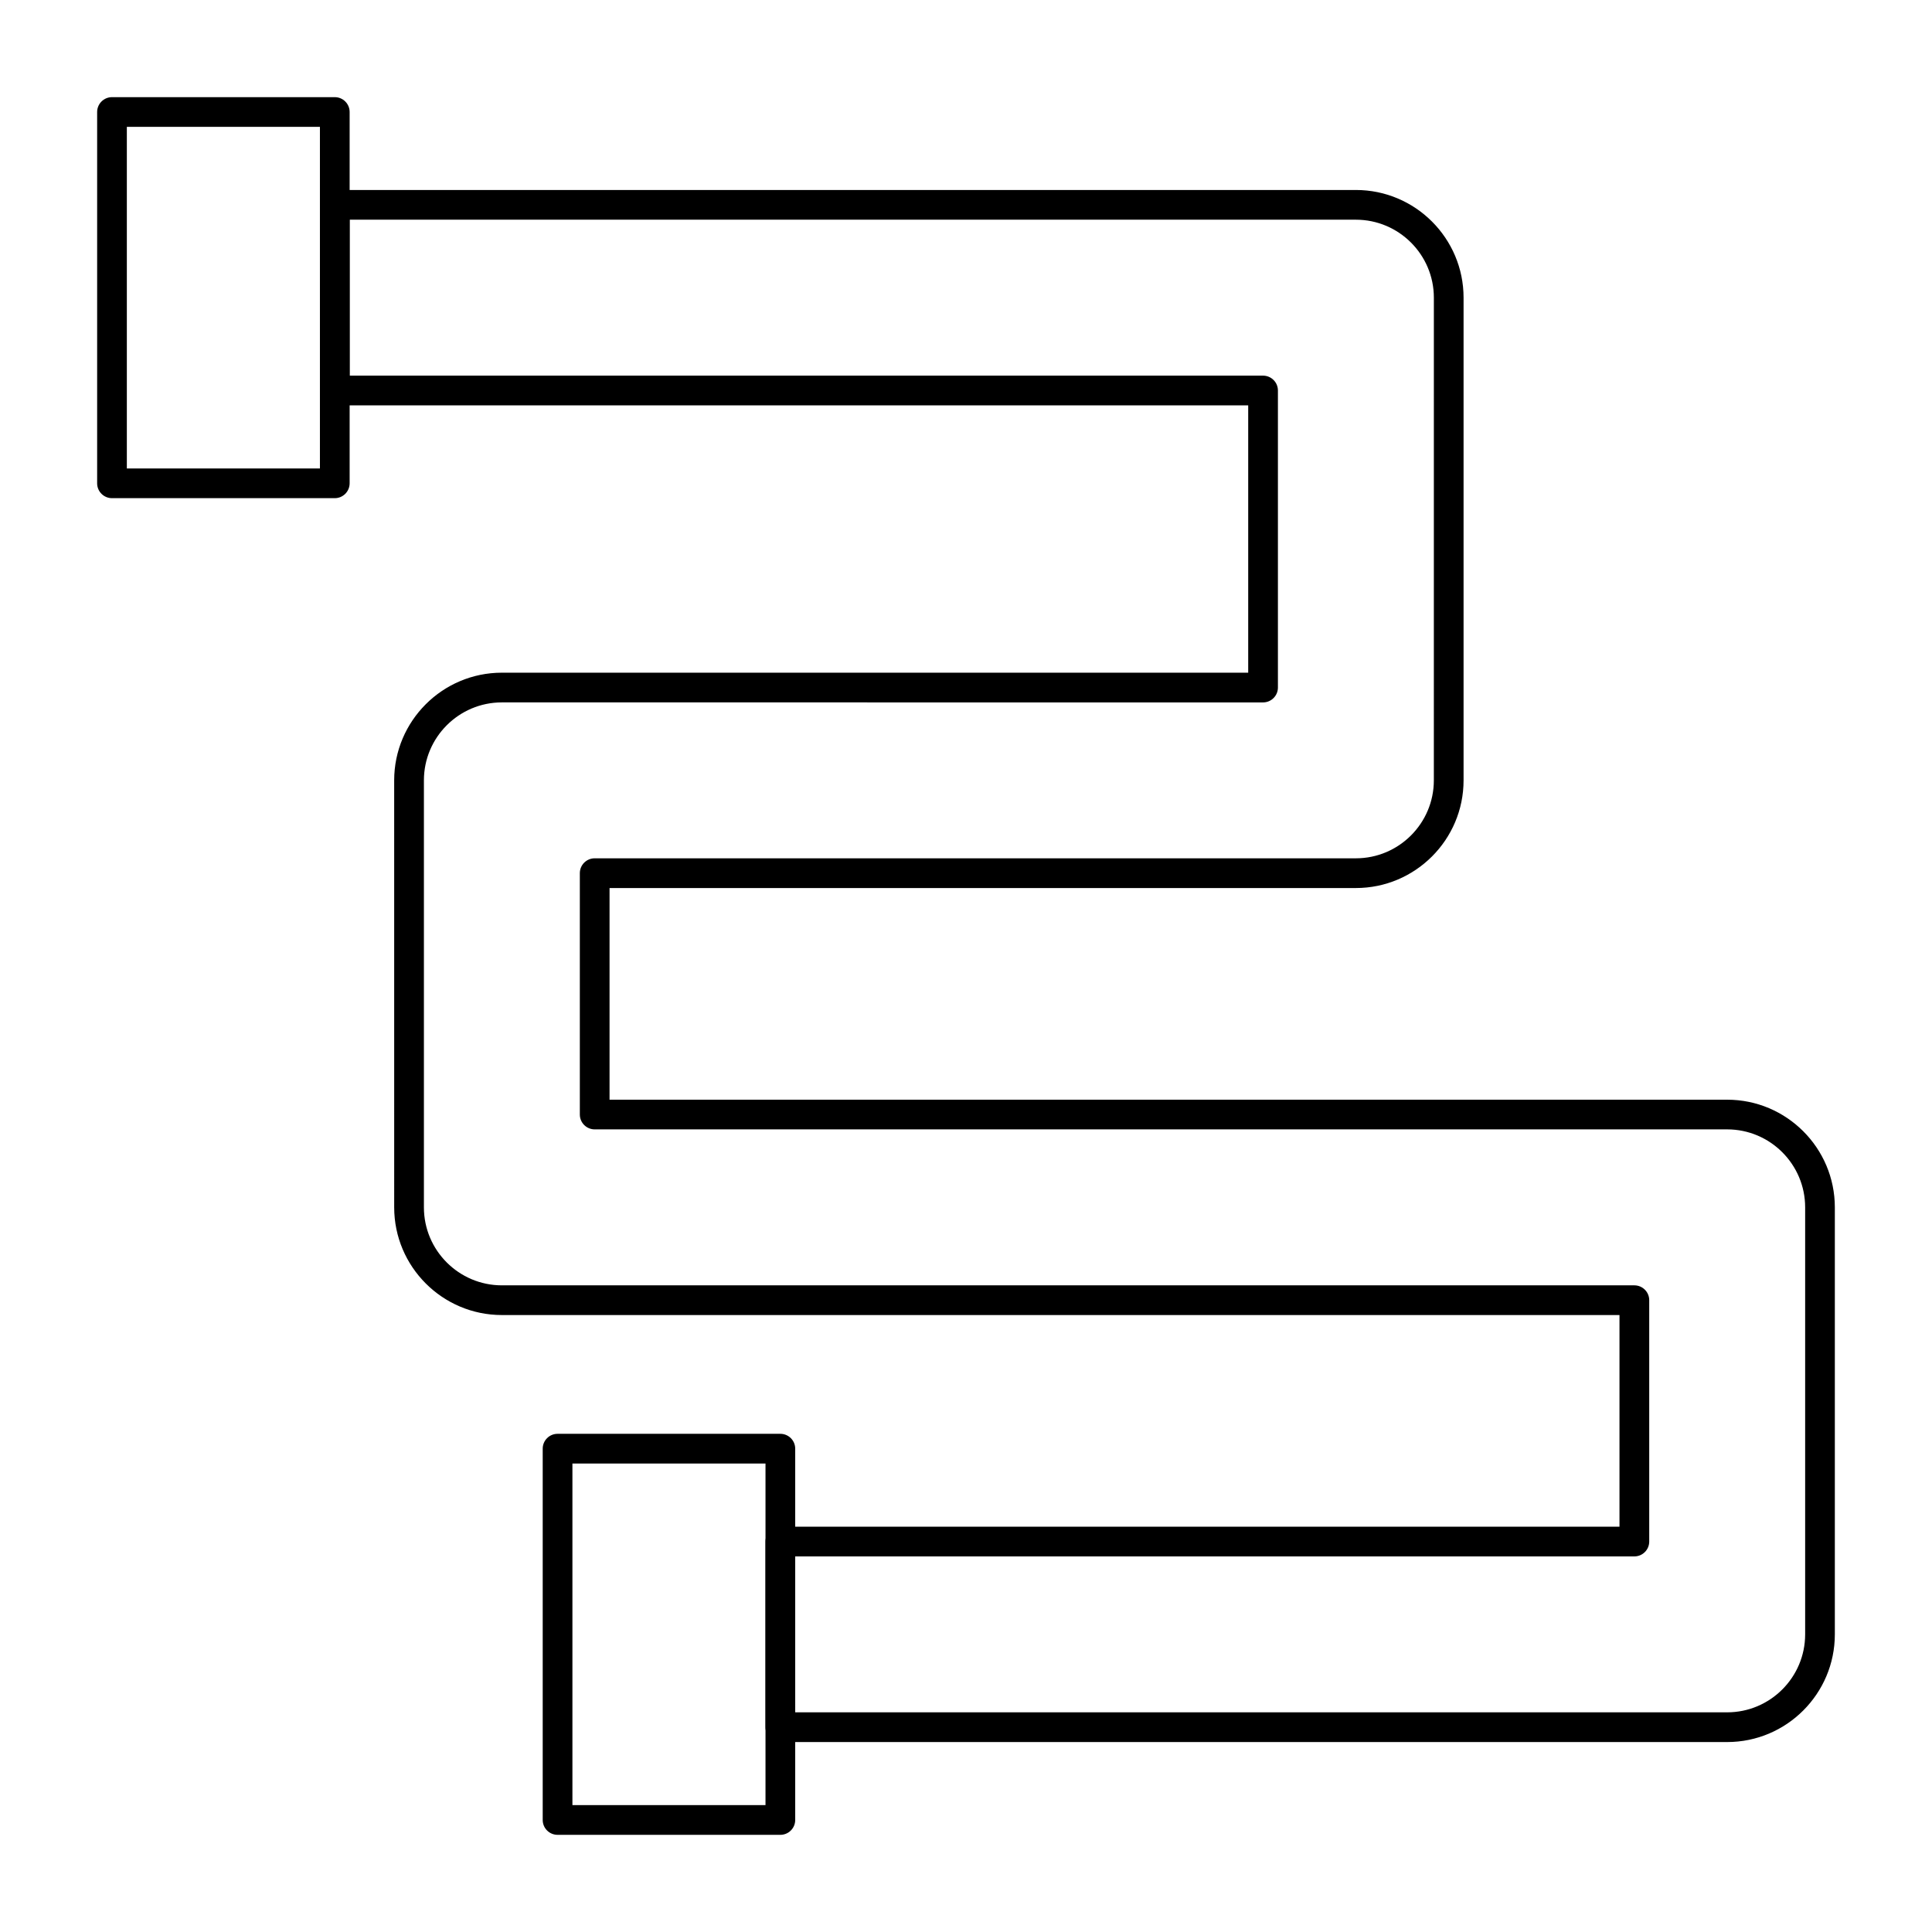
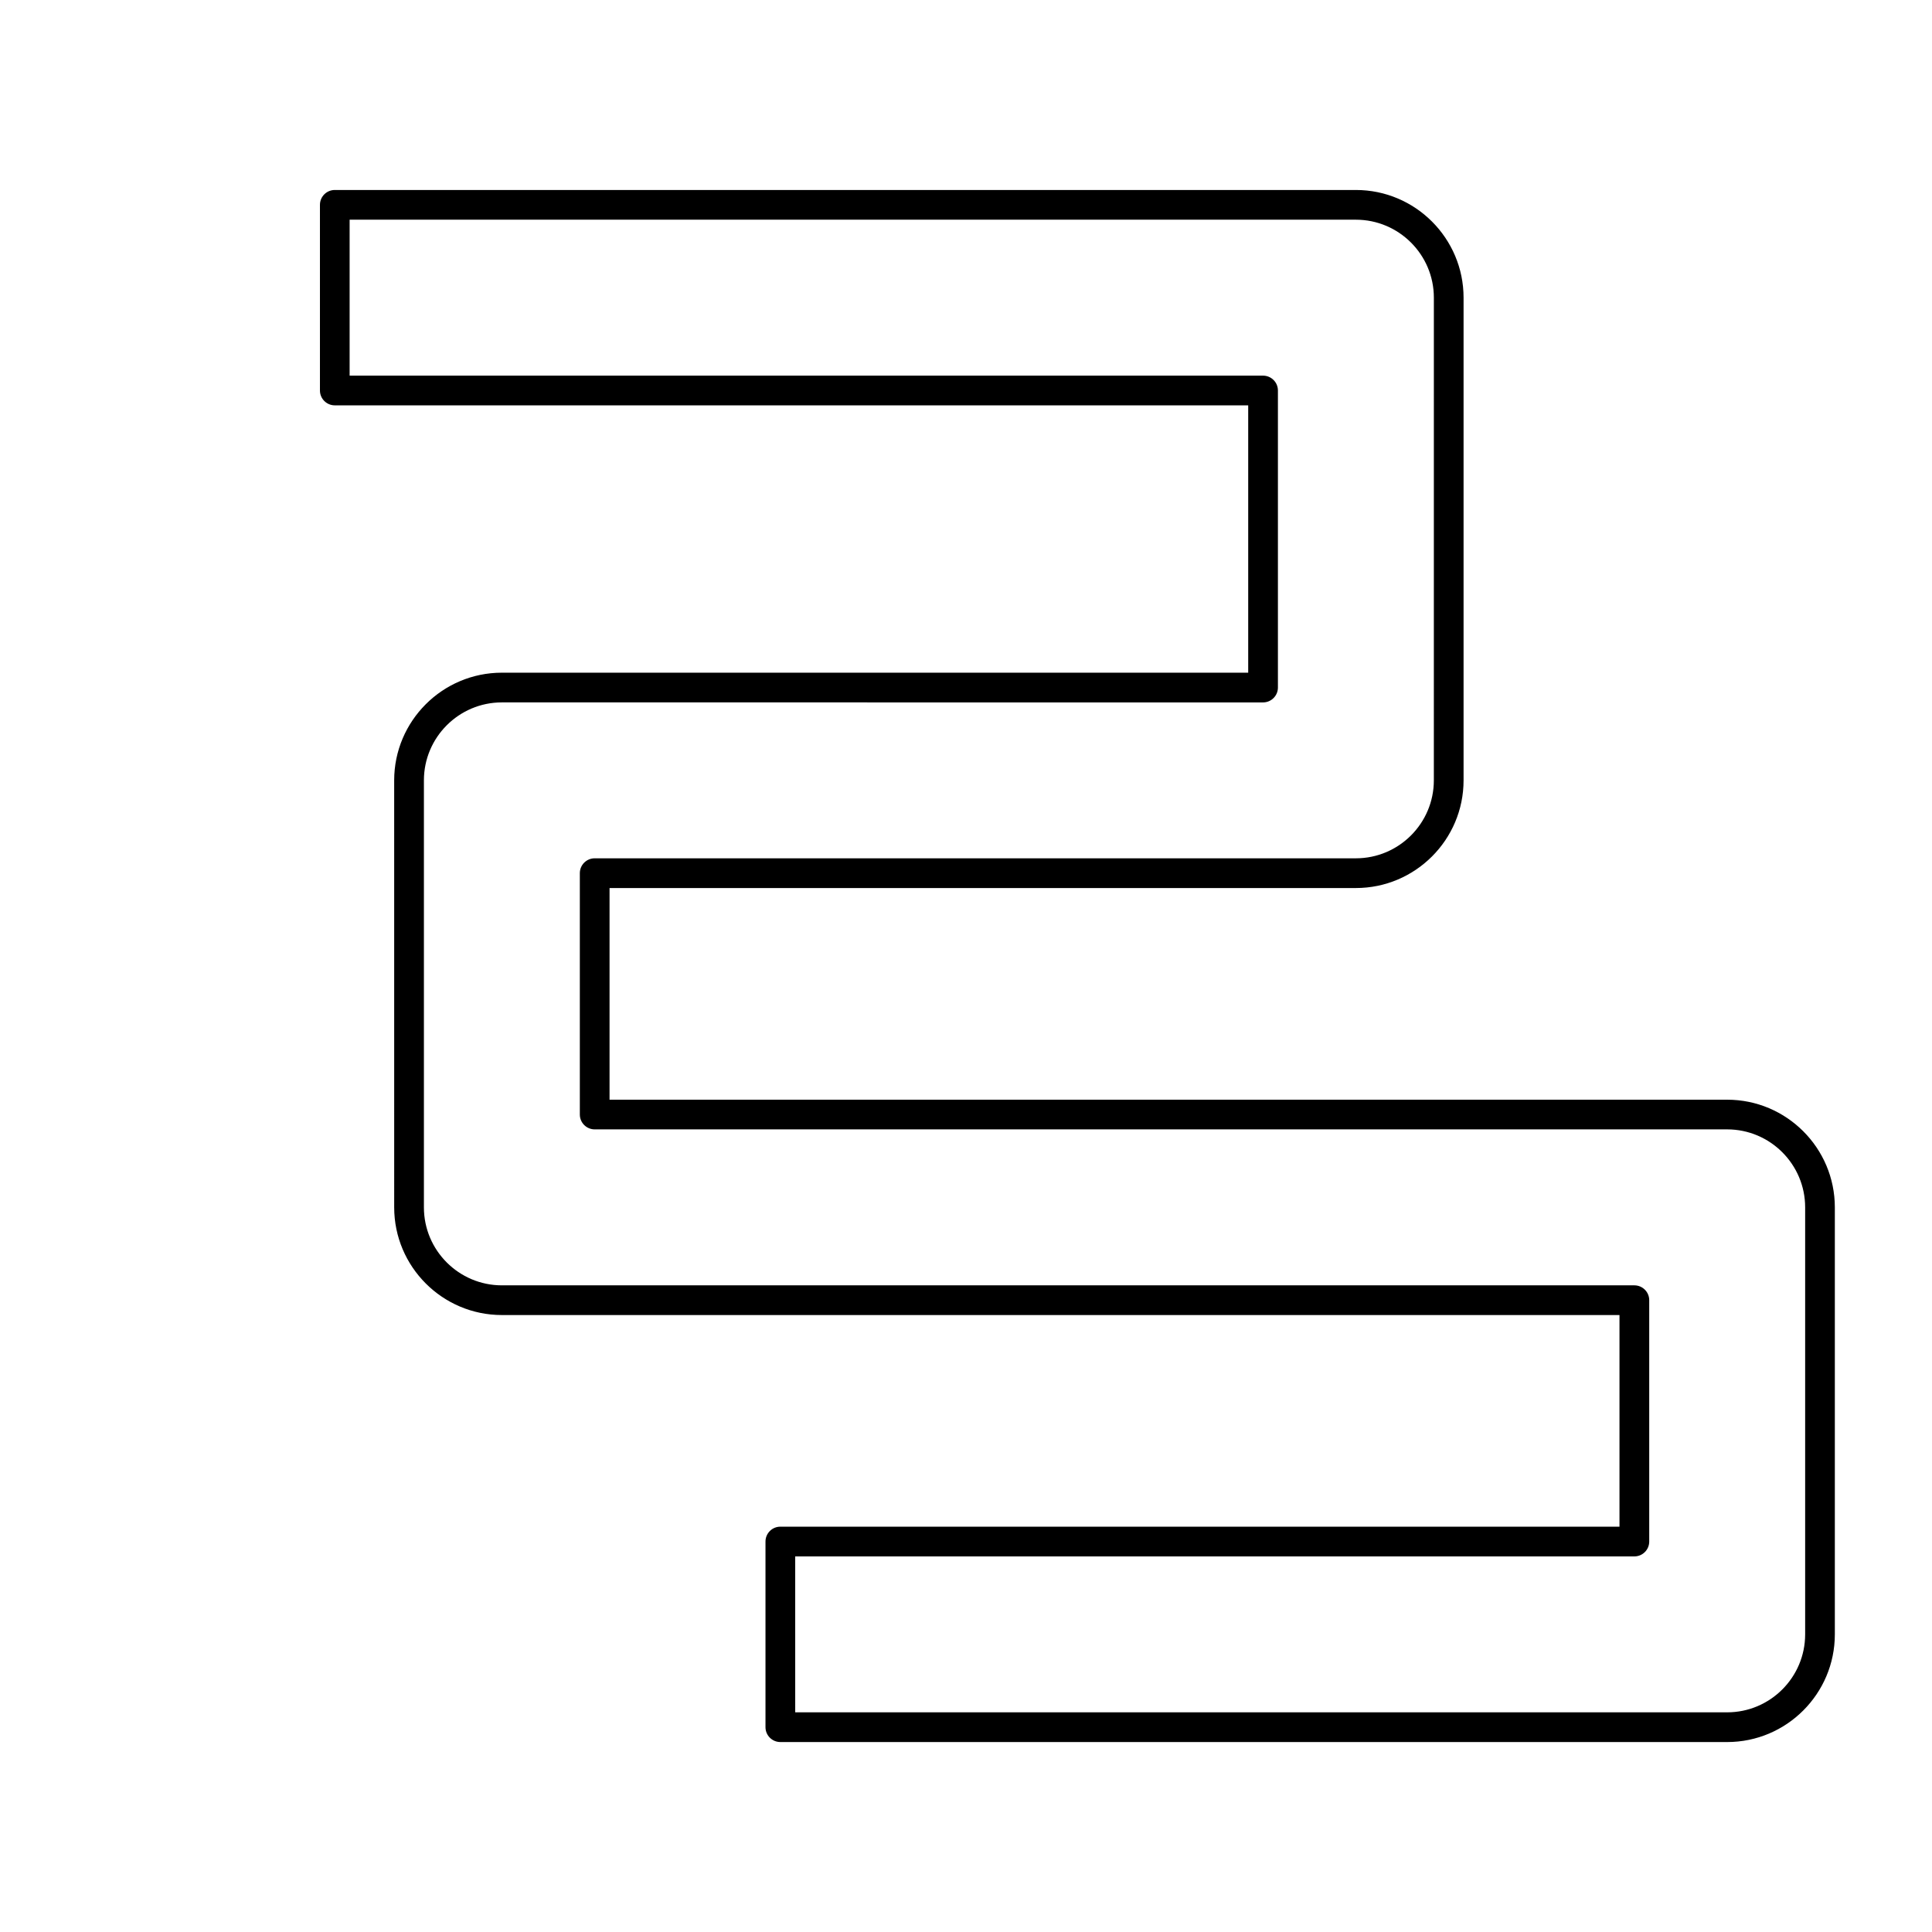
<svg xmlns="http://www.w3.org/2000/svg" fill="#000000" width="800px" height="800px" version="1.1" viewBox="144 144 512 512">
  <g>
    <path d="m601.72 605.66h-250.92c-2.172 0-3.938-1.762-3.938-3.938v-49.199c0-2.172 1.762-3.938 3.938-3.938h222.38v-56.09l-296.18 0.004c-15.734 0-28.535-12.801-28.535-28.535l-0.004-113.16c0-15.734 12.801-28.535 28.535-28.535h197.79v-70.848h-242.06c-2.172 0-3.938-1.762-3.938-3.938v-49.199c0-2.172 1.762-3.938 3.938-3.938h270.6c15.734 0 28.535 12.801 28.535 28.535v127.92c0 15.734-12.801 28.535-28.535 28.535l-197.79 0.004v56.09h296.18c15.734 0 28.535 12.801 28.535 28.535v113.16c0 15.73-12.801 28.535-28.535 28.535zm-246.98-7.875h246.98c11.395 0 20.664-9.27 20.664-20.664v-113.16c0-11.395-9.27-20.664-20.664-20.664h-300.12c-2.172 0-3.938-1.762-3.938-3.938v-63.961c0-2.172 1.762-3.938 3.938-3.938h201.72c11.395 0 20.664-9.27 20.664-20.664l0.004-127.91c0-11.395-9.27-20.664-20.664-20.664h-266.67v41.328h242.07c2.172 0 3.938 1.762 3.938 3.938v78.719c0 2.172-1.762 3.938-3.938 3.938l-201.72-0.004c-11.395 0-20.664 9.27-20.664 20.664v113.16c0 11.395 9.27 20.664 20.664 20.664h300.12c2.172 0 3.938 1.762 3.938 3.938v63.961c0 2.172-1.762 3.938-3.938 3.938l-222.39-0.004z" />
-     <path d="m232.72 276.02h-59.039c-2.172 0-3.938-1.762-3.938-3.938v-98.398c0-2.172 1.762-3.938 3.938-3.938h59.039c2.172 0 3.938 1.762 3.938 3.938v98.398c-0.004 2.172-1.766 3.938-3.938 3.938zm-55.105-7.875h51.168v-90.527h-51.168z" />
-     <path d="m350.8 630.25h-59.039c-2.172 0-3.938-1.762-3.938-3.938v-98.398c0-2.172 1.762-3.938 3.938-3.938h59.039c2.172 0 3.938 1.762 3.938 3.938v98.398c0 2.176-1.762 3.938-3.938 3.938zm-55.102-7.871h51.168v-90.527h-51.168z" />
  </g>
</svg>